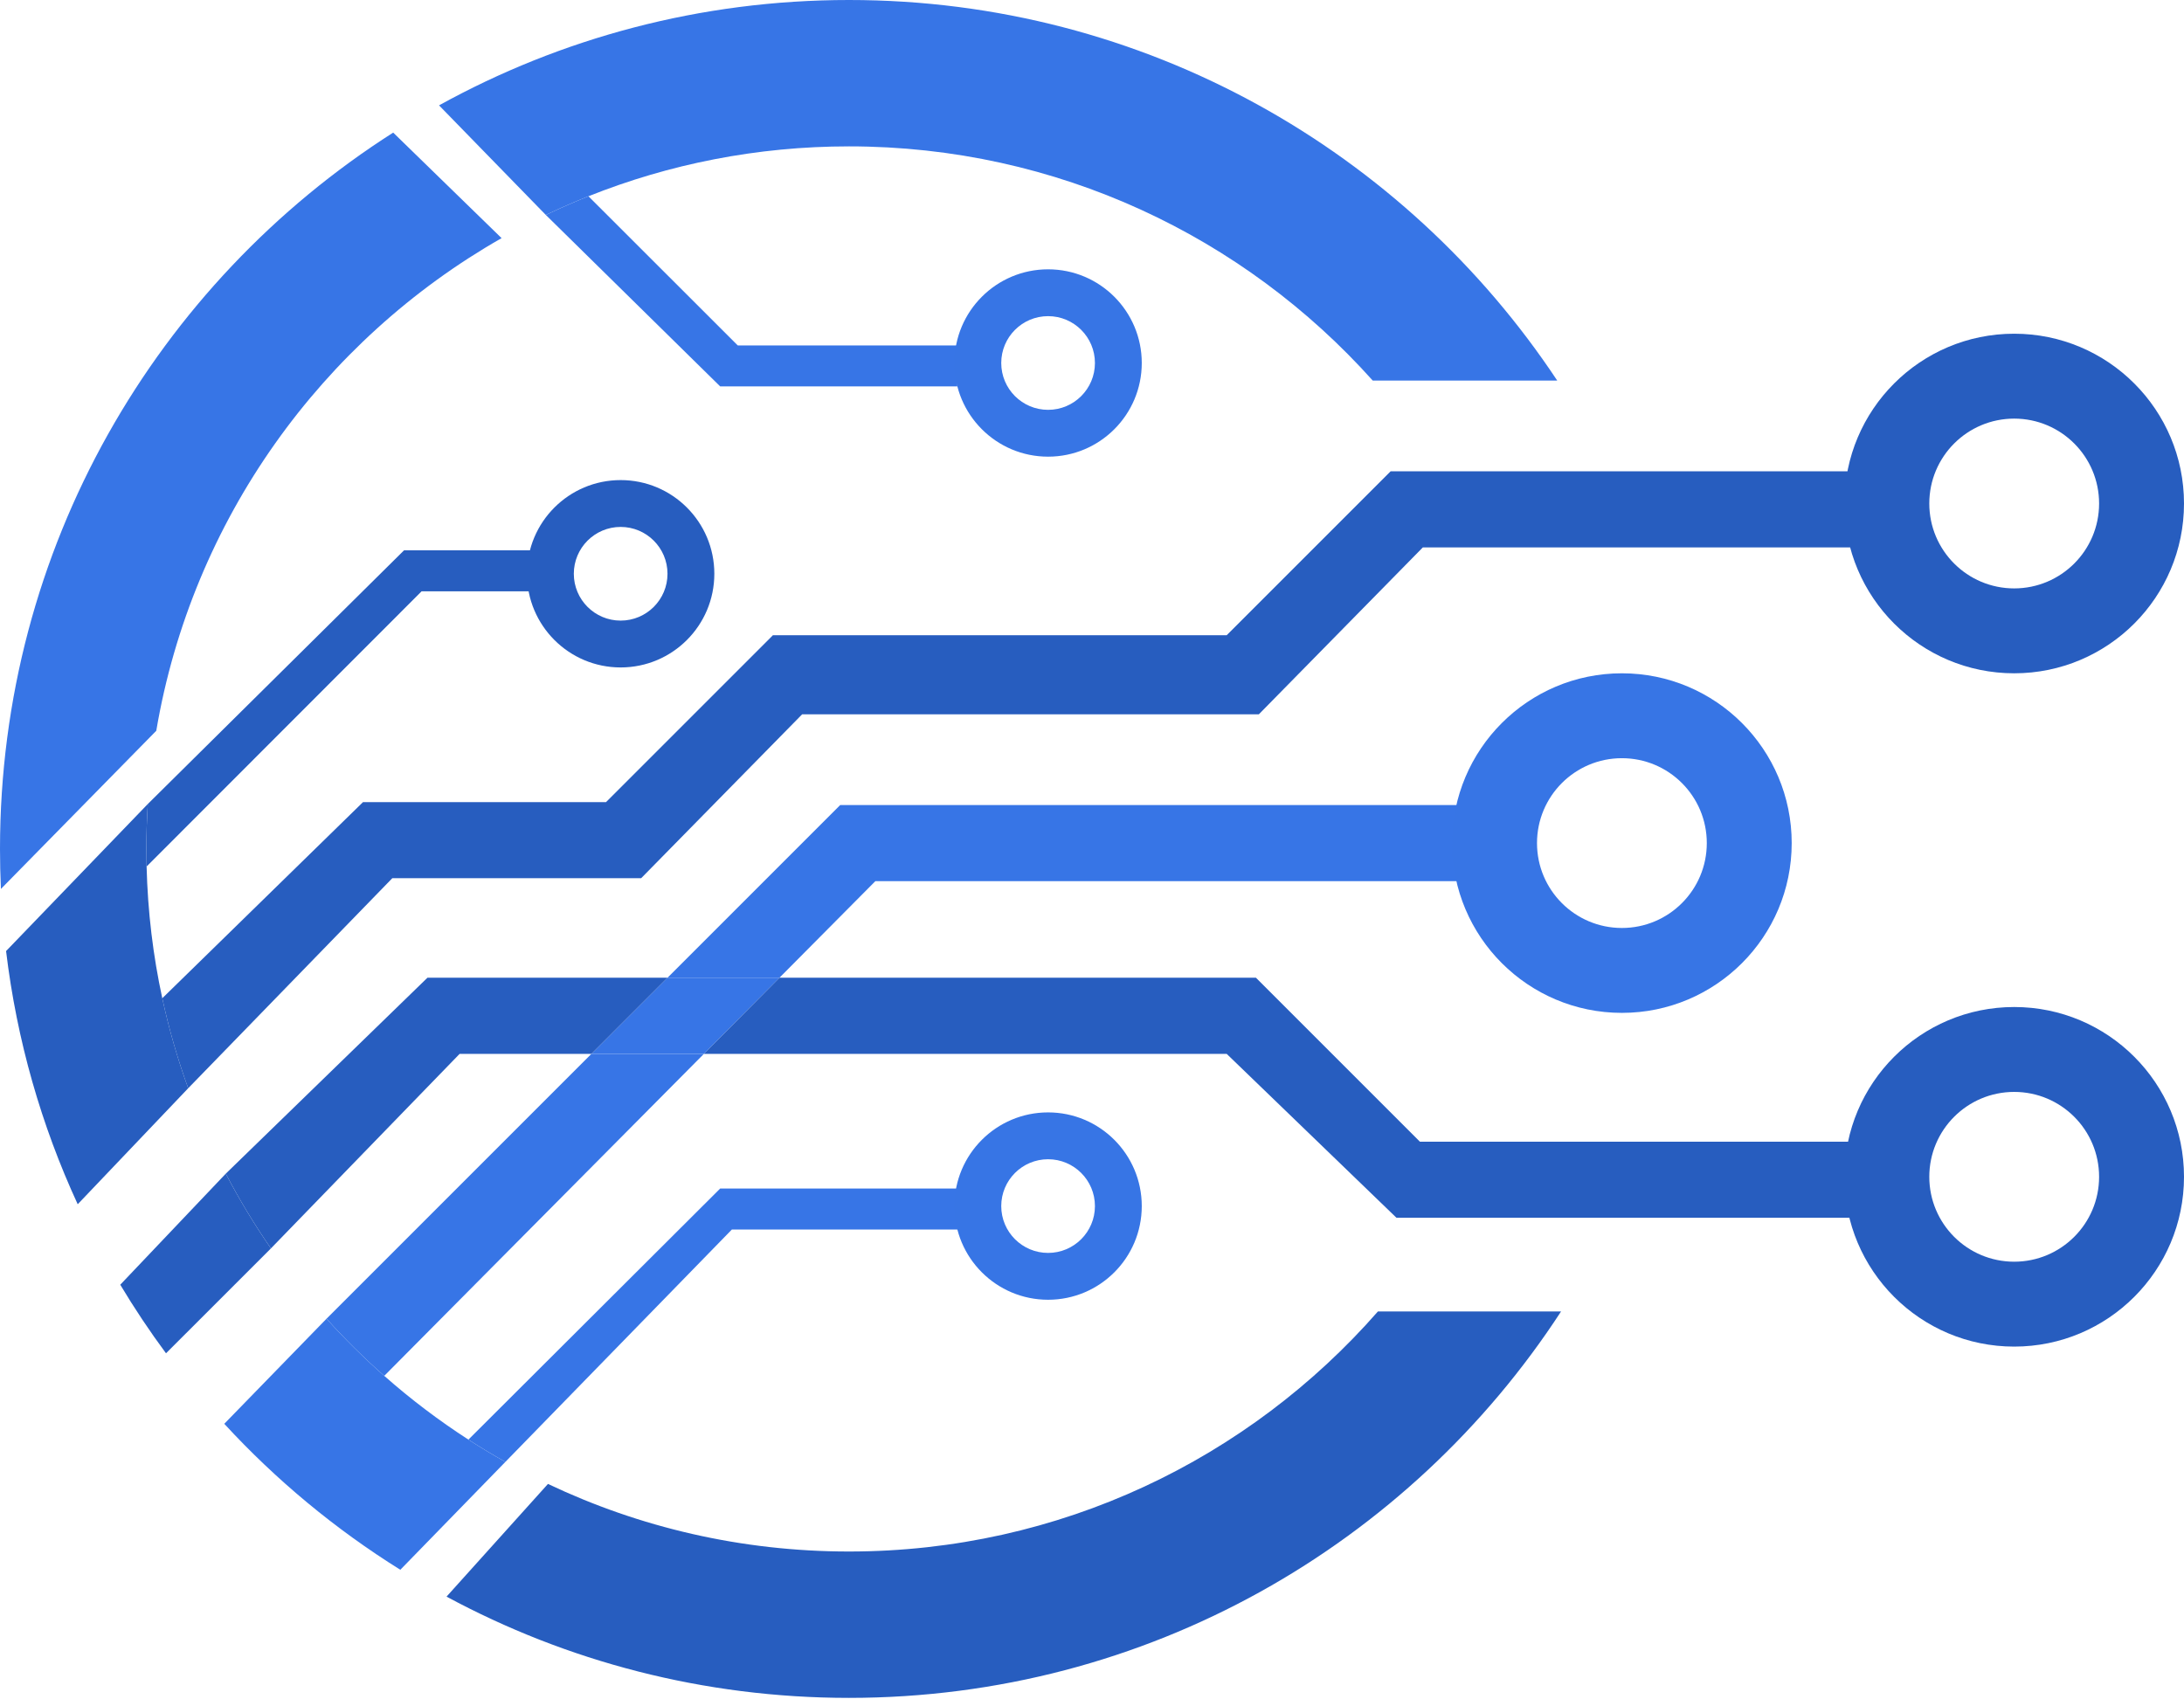
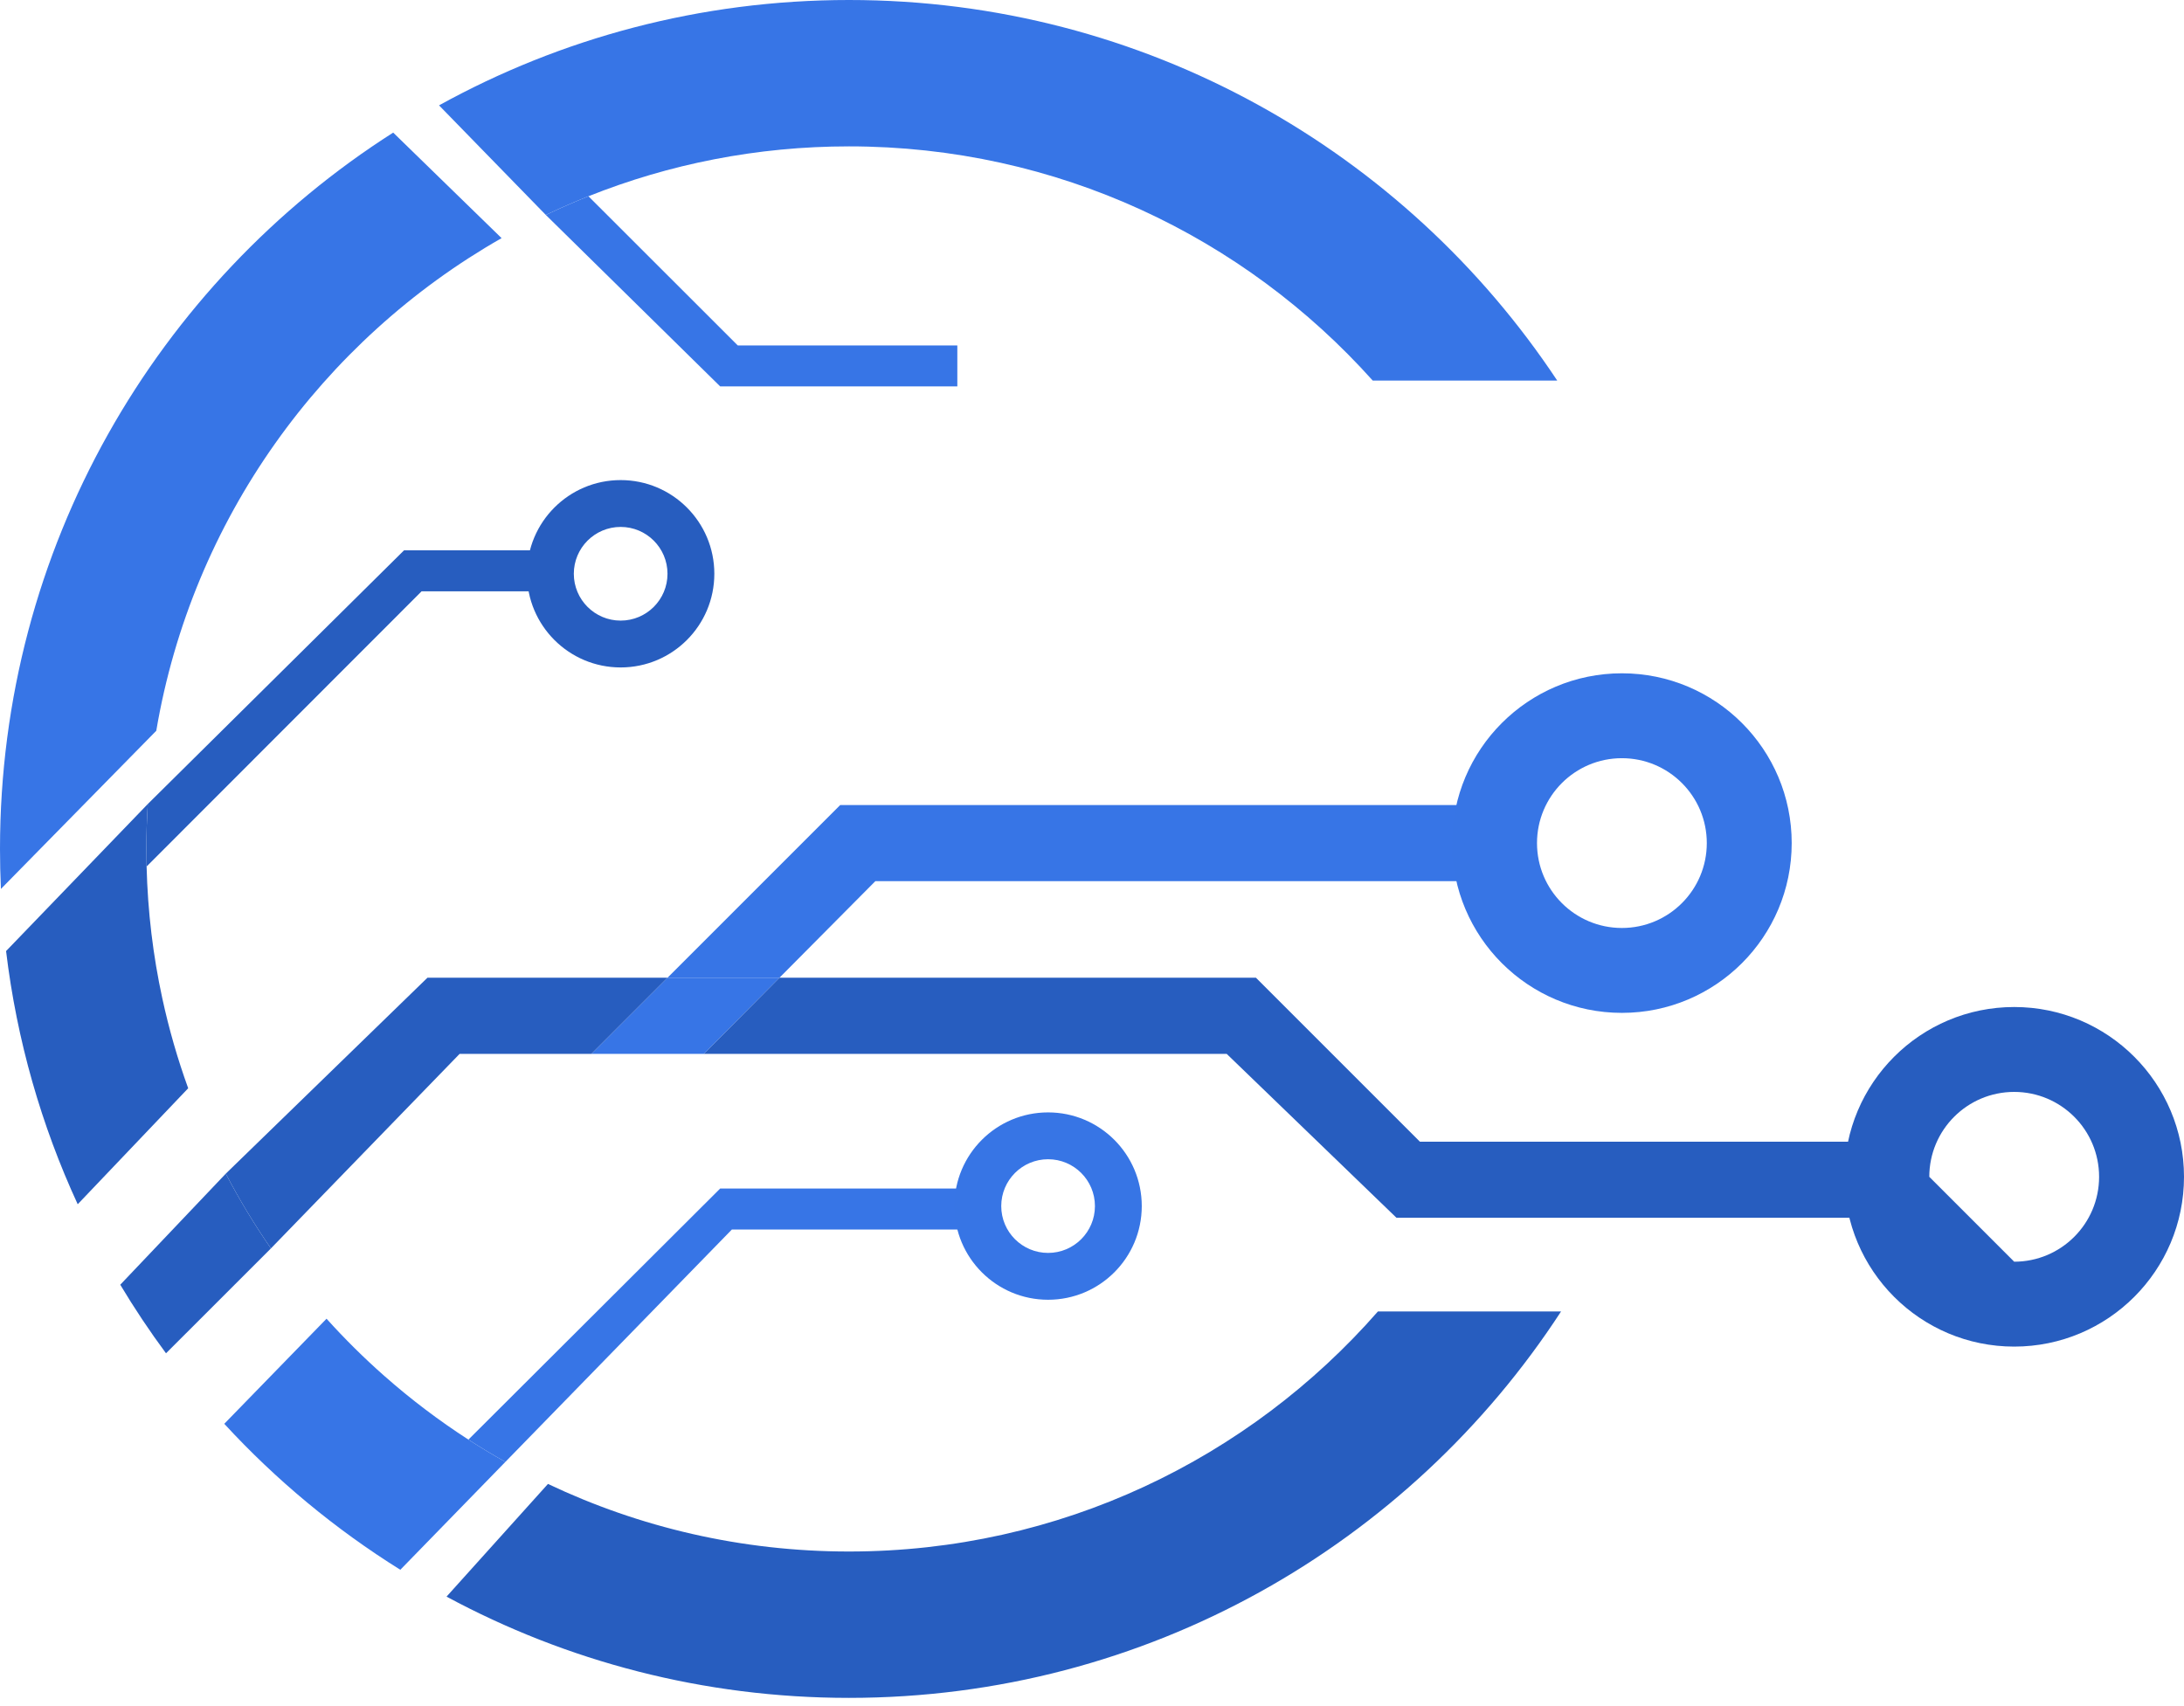
<svg xmlns="http://www.w3.org/2000/svg" width="160" height="125" viewBox="0 0 160 125" fill="none">
  <path d="M36.746 17.447C23.596 24.942 14.07 38.067 11.449 53.54L0.068 65.128C0.023 64.157 0 63.181 0 62.198C0 40.136 11.486 20.757 28.805 9.715L36.746 17.447Z" fill="#3775E6" />
  <path d="M32.164 7.719C41.068 2.8 51.306 0 62.198 0C83.866 0 102.946 11.079 114.082 27.882H100.566C91.141 17.351 77.443 10.724 62.198 10.724C55.454 10.724 49.013 12.021 43.11 14.379C42.051 14.802 41.01 15.259 39.988 15.749L32.164 7.719Z" fill="#3775E6" />
  <path d="M39.988 15.749L52.761 28.311H70.134V25.308H54.048L43.11 14.379C42.051 14.802 41.01 15.259 39.988 15.749Z" fill="#3775E6" />
-   <path d="M51.568 77.212H43.326L23.922 96.617C25.25 98.092 26.662 99.491 28.15 100.804L51.568 77.212Z" fill="#3775E6" />
  <path d="M34.316 105.475C35.2 106.046 36.103 106.59 37.024 107.107L53.619 90.08H70.349V87.078H52.761L34.316 105.475Z" fill="#3775E6" />
  <path d="M48.902 71.635H57.103L64.129 64.558H107.024V58.981H61.555L48.902 71.635Z" fill="#3775E6" />
  <path d="M43.326 77.212H51.568L57.103 71.635H48.902L43.326 77.212Z" fill="#3775E6" />
  <path d="M29.328 115.011L37.024 107.107C36.103 106.59 35.2 106.046 34.316 105.475C32.143 104.072 30.082 102.509 28.15 100.804C26.662 99.491 25.25 98.092 23.922 96.617L16.43 104.317C20.22 108.433 24.558 112.036 29.328 115.011Z" fill="#3775E6" />
  <path d="M114.363 96.086C103.269 113.129 84.05 124.397 62.198 124.397C51.53 124.397 41.489 121.711 32.714 116.978L40.144 108.722C46.829 111.897 54.306 113.673 62.198 113.673C77.649 113.673 91.51 106.865 100.946 96.086H114.363Z" fill="#275DBF" />
  <path d="M16.54 85.99C17.531 87.888 18.637 89.716 19.848 91.466L12.162 99.151C10.966 97.535 9.847 95.858 8.81 94.127L16.54 85.99Z" fill="#275DBF" />
  <path fill-rule="evenodd" clip-rule="evenodd" d="M19.848 91.466C18.637 89.716 17.531 87.888 16.54 85.99L31.314 71.635H48.902L43.326 77.212H33.673L19.848 91.466ZM51.568 77.212H89.866L102.306 89.222H135.764V83.646H104.021L92.011 71.635H57.103L51.568 77.212Z" fill="#275DBF" />
  <path d="M5.693 88.231L13.787 79.732C13.013 77.596 12.377 75.394 11.889 73.137C11.213 70.016 10.821 66.789 10.74 63.485C10.729 63.058 10.724 62.629 10.724 62.198C10.724 61.093 10.759 59.995 10.828 58.906L0.445 69.68C1.231 76.231 3.034 82.469 5.693 88.231Z" fill="#275DBF" />
  <path d="M10.828 58.906C10.759 59.995 10.724 61.093 10.724 62.198C10.724 62.629 10.729 63.058 10.74 63.485L30.885 43.324H39.035V40.322H29.598L10.828 58.906Z" fill="#275DBF" />
-   <path d="M11.889 73.137C12.377 75.394 13.013 77.596 13.787 79.732L28.74 64.343H46.971L58.767 52.333H92.225L104.236 40.107H135.55V34.531H101.877L89.866 46.542H56.622L44.397 58.767H26.595L11.889 73.137Z" fill="#275DBF" />
  <path fill-rule="evenodd" clip-rule="evenodd" d="M45.469 48.901C49.26 48.901 52.332 45.828 52.332 42.038C52.332 38.247 49.26 35.174 45.469 35.174C41.679 35.174 38.606 38.247 38.606 42.038C38.606 45.828 41.679 48.901 45.469 48.901ZM45.469 45.469C47.364 45.469 48.901 43.933 48.901 42.038C48.901 40.142 47.364 38.606 45.469 38.606C43.574 38.606 42.038 40.142 42.038 42.038C42.038 43.933 43.574 45.469 45.469 45.469Z" fill="#275DBF" />
-   <path fill-rule="evenodd" clip-rule="evenodd" d="M76.783 33.458C80.573 33.458 83.646 30.385 83.646 26.595C83.646 22.805 80.573 19.732 76.783 19.732C72.992 19.732 69.92 22.805 69.92 26.595C69.92 30.385 72.992 33.458 76.783 33.458ZM76.783 30.027C78.678 30.027 80.215 28.49 80.215 26.595C80.215 24.7 78.678 23.163 76.783 23.163C74.888 23.163 73.351 24.7 73.351 26.595C73.351 28.49 74.888 30.027 76.783 30.027Z" fill="#3775E5" />
  <path fill-rule="evenodd" clip-rule="evenodd" d="M76.783 95.228C80.573 95.228 83.646 92.155 83.646 88.365C83.646 84.574 80.573 81.501 76.783 81.501C72.992 81.501 69.92 84.574 69.92 88.365C69.92 92.155 72.992 95.228 76.783 95.228ZM76.783 91.796C78.678 91.796 80.215 90.26 80.215 88.365C80.215 86.469 78.678 84.933 76.783 84.933C74.888 84.933 73.351 86.469 73.351 88.365C73.351 90.26 74.888 91.796 76.783 91.796Z" fill="#3775E5" />
  <path fill-rule="evenodd" clip-rule="evenodd" d="M118.82 74.209C125.691 74.209 131.26 68.64 131.26 61.77C131.26 54.899 125.691 49.33 118.82 49.33C111.95 49.33 106.381 54.899 106.381 61.77C106.381 68.64 111.95 74.209 118.82 74.209ZM118.82 67.989C122.255 67.989 125.04 65.205 125.04 61.77C125.04 58.334 122.255 55.55 118.82 55.55C115.385 55.55 112.601 58.334 112.601 61.77C112.601 65.205 115.385 67.989 118.82 67.989Z" fill="#3775E5" />
-   <path fill-rule="evenodd" clip-rule="evenodd" d="M147.56 49.33C154.431 49.33 160 43.76 160 36.89C160 30.02 154.431 24.45 147.56 24.45C140.69 24.45 135.121 30.02 135.121 36.89C135.121 43.76 140.69 49.33 147.56 49.33ZM147.56 43.11C150.995 43.11 153.78 40.325 153.78 36.89C153.78 33.455 150.995 30.67 147.56 30.67C144.125 30.67 141.34 33.455 141.34 36.89C141.34 40.325 144.125 43.11 147.56 43.11Z" fill="#275DBF" />
-   <path fill-rule="evenodd" clip-rule="evenodd" d="M147.56 98.66C154.431 98.66 160 93.09 160 86.22C160 79.35 154.431 73.78 147.56 73.78C140.69 73.78 135.121 79.35 135.121 86.22C135.121 93.09 140.69 98.66 147.56 98.66ZM147.56 92.44C150.995 92.44 153.78 89.655 153.78 86.22C153.78 82.785 150.995 80 147.56 80C144.125 80 141.34 82.785 141.34 86.22C141.34 89.655 144.125 92.44 147.56 92.44Z" fill="#275DBF" />
+   <path fill-rule="evenodd" clip-rule="evenodd" d="M147.56 98.66C154.431 98.66 160 93.09 160 86.22C160 79.35 154.431 73.78 147.56 73.78C140.69 73.78 135.121 79.35 135.121 86.22C135.121 93.09 140.69 98.66 147.56 98.66ZM147.56 92.44C150.995 92.44 153.78 89.655 153.78 86.22C153.78 82.785 150.995 80 147.56 80C144.125 80 141.34 82.785 141.34 86.22Z" fill="#275DBF" />
</svg>